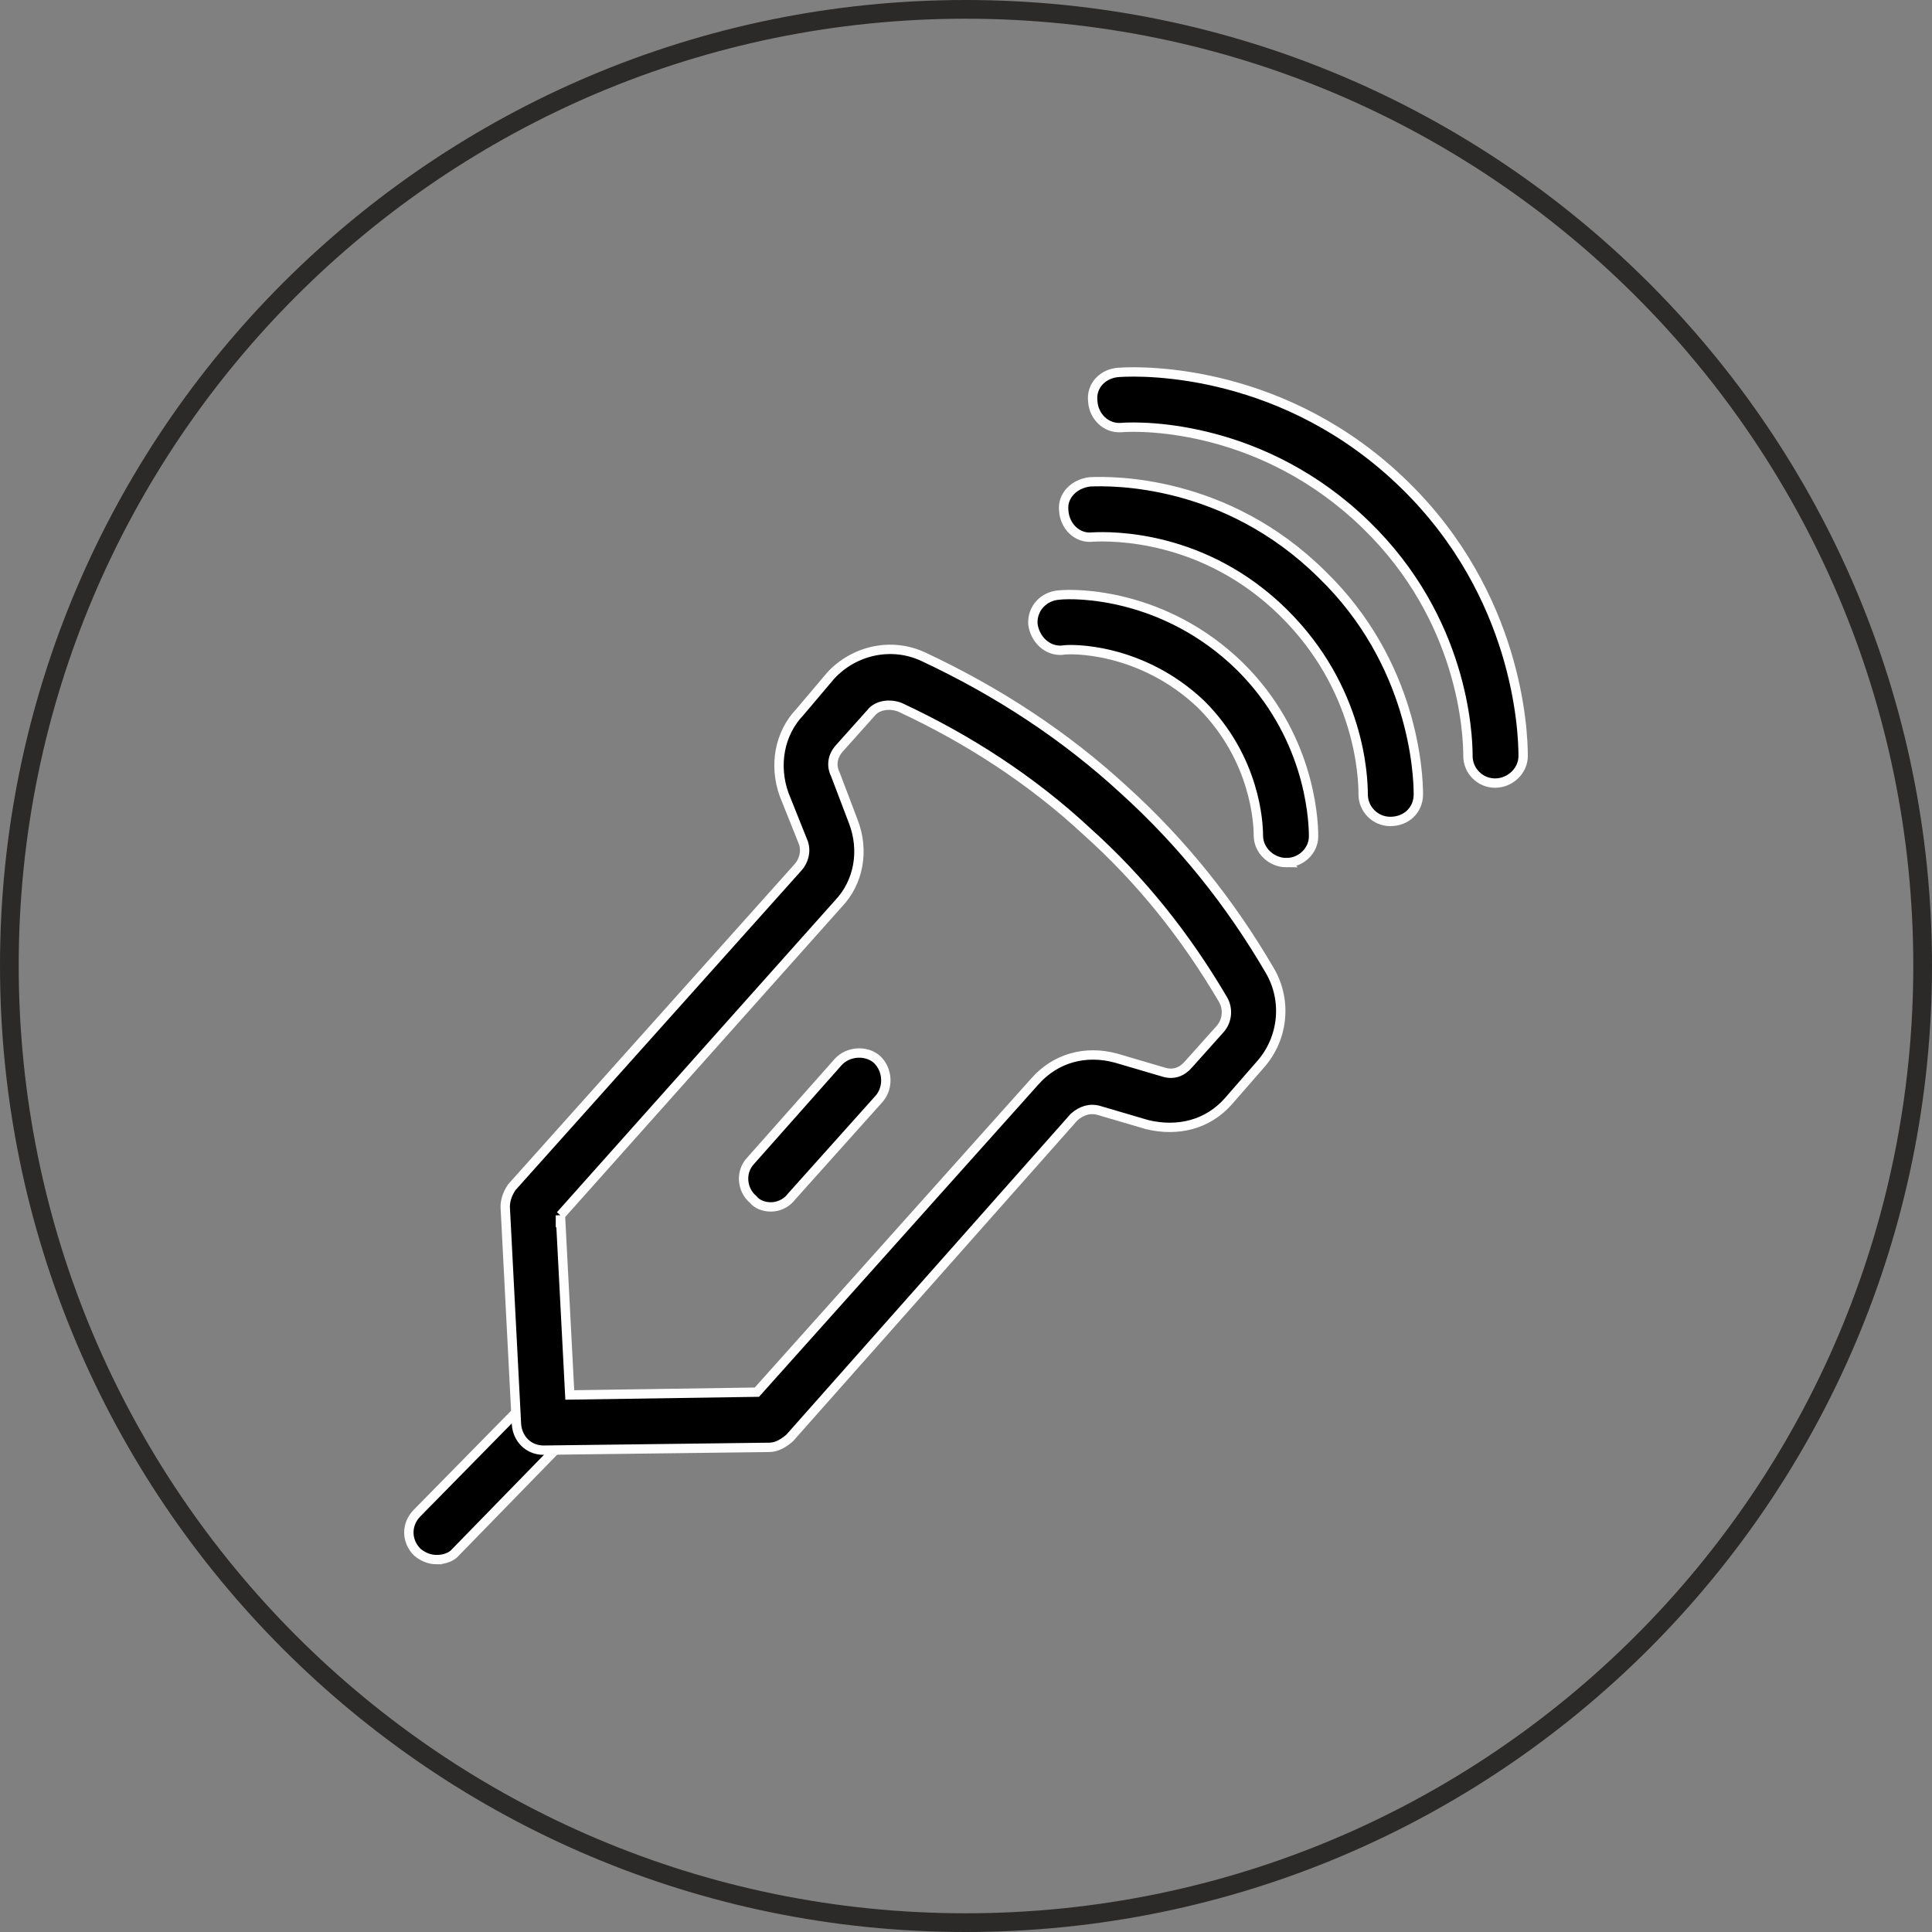
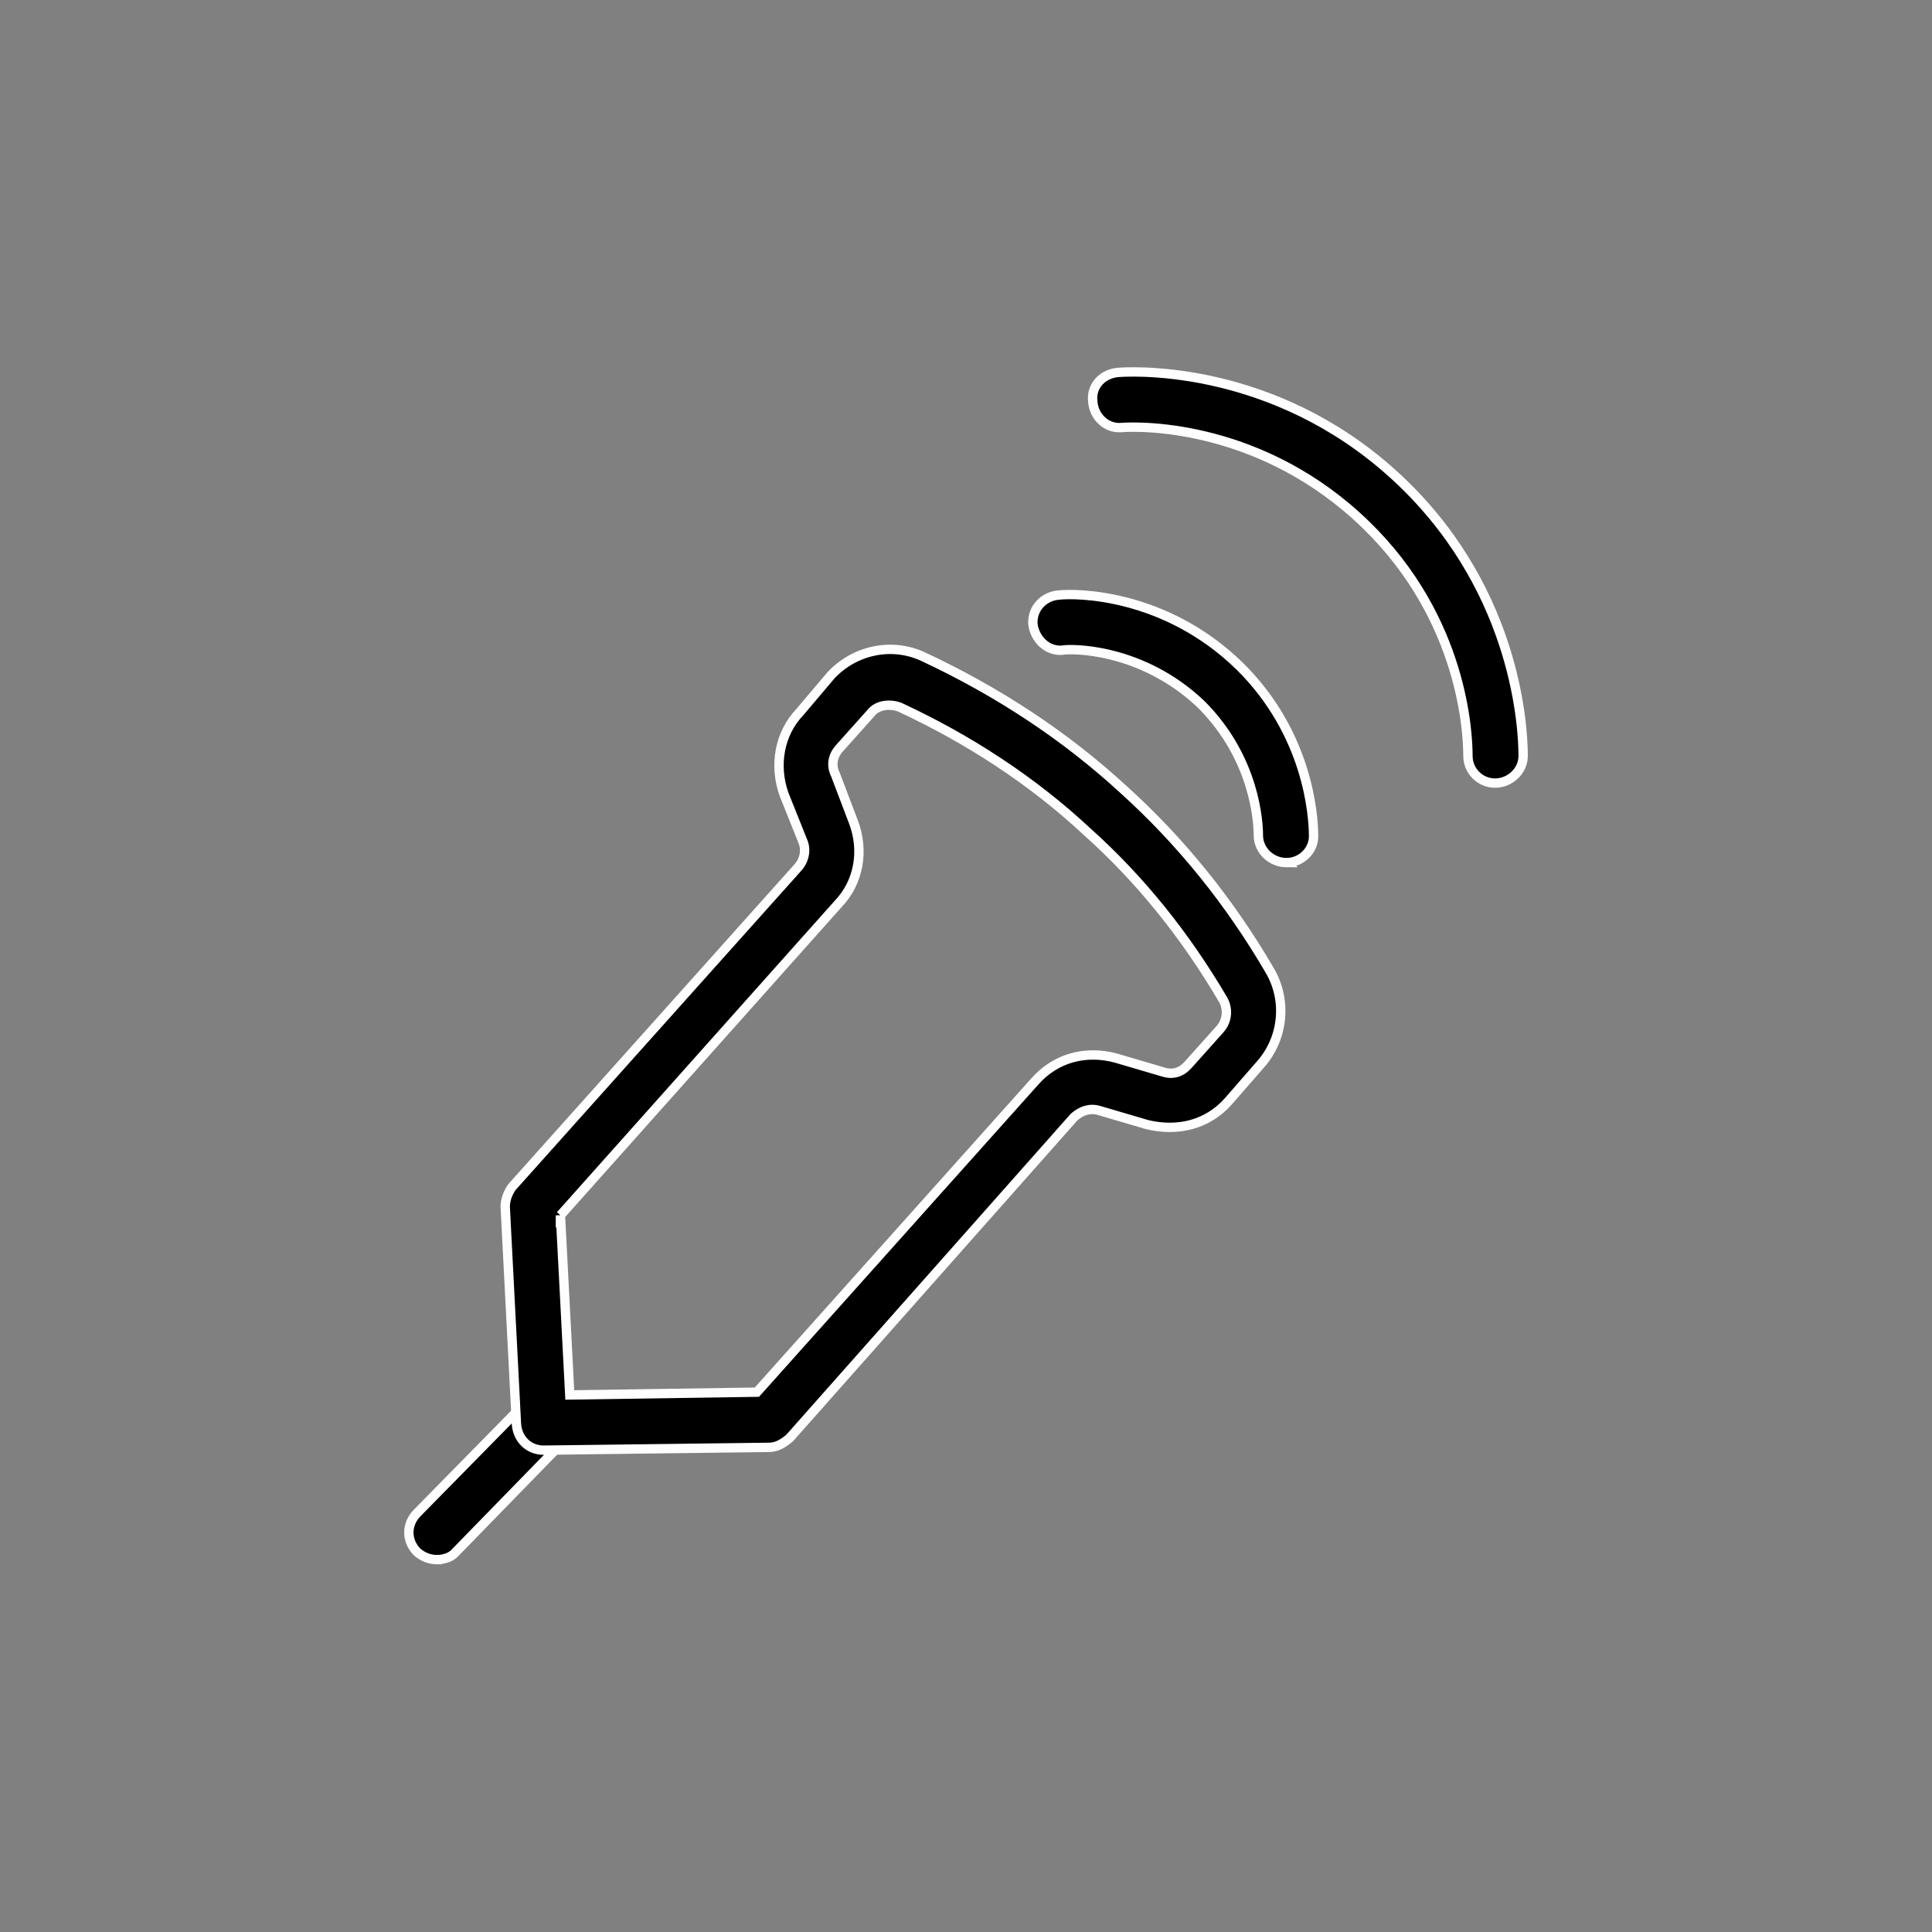
<svg xmlns="http://www.w3.org/2000/svg" xml:space="preserve" width="20.648mm" height="20.648mm" style="shape-rendering:geometricPrecision; text-rendering:geometricPrecision; image-rendering:optimizeQuality; fill-rule:evenodd; clip-rule:evenodd" viewBox="0 0 2065 2065">
  <rect x="0" y="0" width="2065" height="2065" fill="#808080" stroke="none" />
  <defs>
    <style type="text/css">  .str0 {stroke:#2B2A29;stroke-width:20} .str1 {stroke:#FEFEFE;stroke-width:10} .fil0 {fill:none;fill-rule:nonzero} .fil1 {fill:black}  </style>
  </defs>
  <g id="Слой_x0020_1">
-     <path class="fil0 str0" d="M1032 10c565,0 1023,458 1023,1022 0,565 -458,1023 -1023,1023 -564,0 -1022,-458 -1022,-1023 0,-564 458,-1022 1022,-1022z" />
    <path class="fil1 str1" d="M467 1667c-8,0 -15,-3 -21,-8 -12,-12 -12,-30 0,-42l115 -117c11,-12 29,-12 41,0 12,12 12,29 0,41l-115 118c-4,5 -12,8 -20,8z" />
    <path class="fil1 str1" d="M581 1550c-16,0 -28,-12 -29,-28l-12 -232c0,-8 3,-15 7,-21l306 -342c7,-8 9,-19 5,-28l-20 -50c-11,-31 -5,-65 17,-88l33 -39c25,-27 65,-36 99,-20 79,37 151,84 214,142 62,56 114,121 156,193 19,32 15,73 -10,101l-34 39c-22,25 -54,33 -87,25l-51 -15c-10,-3 -19,0 -27,7l-304 343c-6,5 -13,10 -22,10l-241 3c0,0 0,0 0,0zm18 -251l10 192 200 -3 297 -332c22,-25 54,-34 87,-25l51 15c10,3 19,0 26,-8l34 -38c8,-9 9,-22 3,-32 -40,-68 -88,-128 -145,-179 -59,-55 -127,-99 -200,-133 -10,-4 -24,-3 -31,6l-34 38c-7,8 -9,18 -4,28l19 50c12,31 6,65 -16,88l-297 333z" />
-     <path class="fil1 str1" d="M824 1290c-8,0 -15,-3 -19,-8 -12,-10 -14,-29 -3,-41l94 -106c10,-11 29,-13 41,-3 12,11 13,30 3,42l-94 105c-6,8 -15,11 -22,11z" />
    <path class="fil1 str1" d="M1375 922c0,0 0,0 0,0 -16,0 -30,-13 -30,-29 0,-13 -3,-82 -61,-140 -64,-61 -140,-60 -149,-58 -16,1 -29,-12 -31,-28 -1,-17 12,-30 28,-31 18,-2 113,-2 193,76 73,72 79,159 79,182 0,15 -13,28 -29,28z" />
-     <path class="fil1 str1" d="M1486 878c0,0 0,0 0,0 -16,0 -29,-13 -29,-29 0,-18 -3,-113 -85,-194 -85,-84 -185,-82 -204,-81 -17,2 -30,-12 -31,-28 -2,-16 11,-29 28,-31 23,-1 145,-3 248,99 98,95 103,213 103,235 0,17 -13,29 -30,29z" />
    <path class="fil1 str1" d="M1598 837c0,0 0,0 0,0 -16,0 -29,-13 -29,-29 0,-24 -5,-146 -109,-247 -109,-106 -237,-106 -262,-104 -16,1 -29,-12 -30,-28 -2,-17 11,-30 28,-31 29,-2 179,-3 305,120 121,118 127,262 127,290 0,16 -14,29 -30,29z" />
  </g>
</svg>